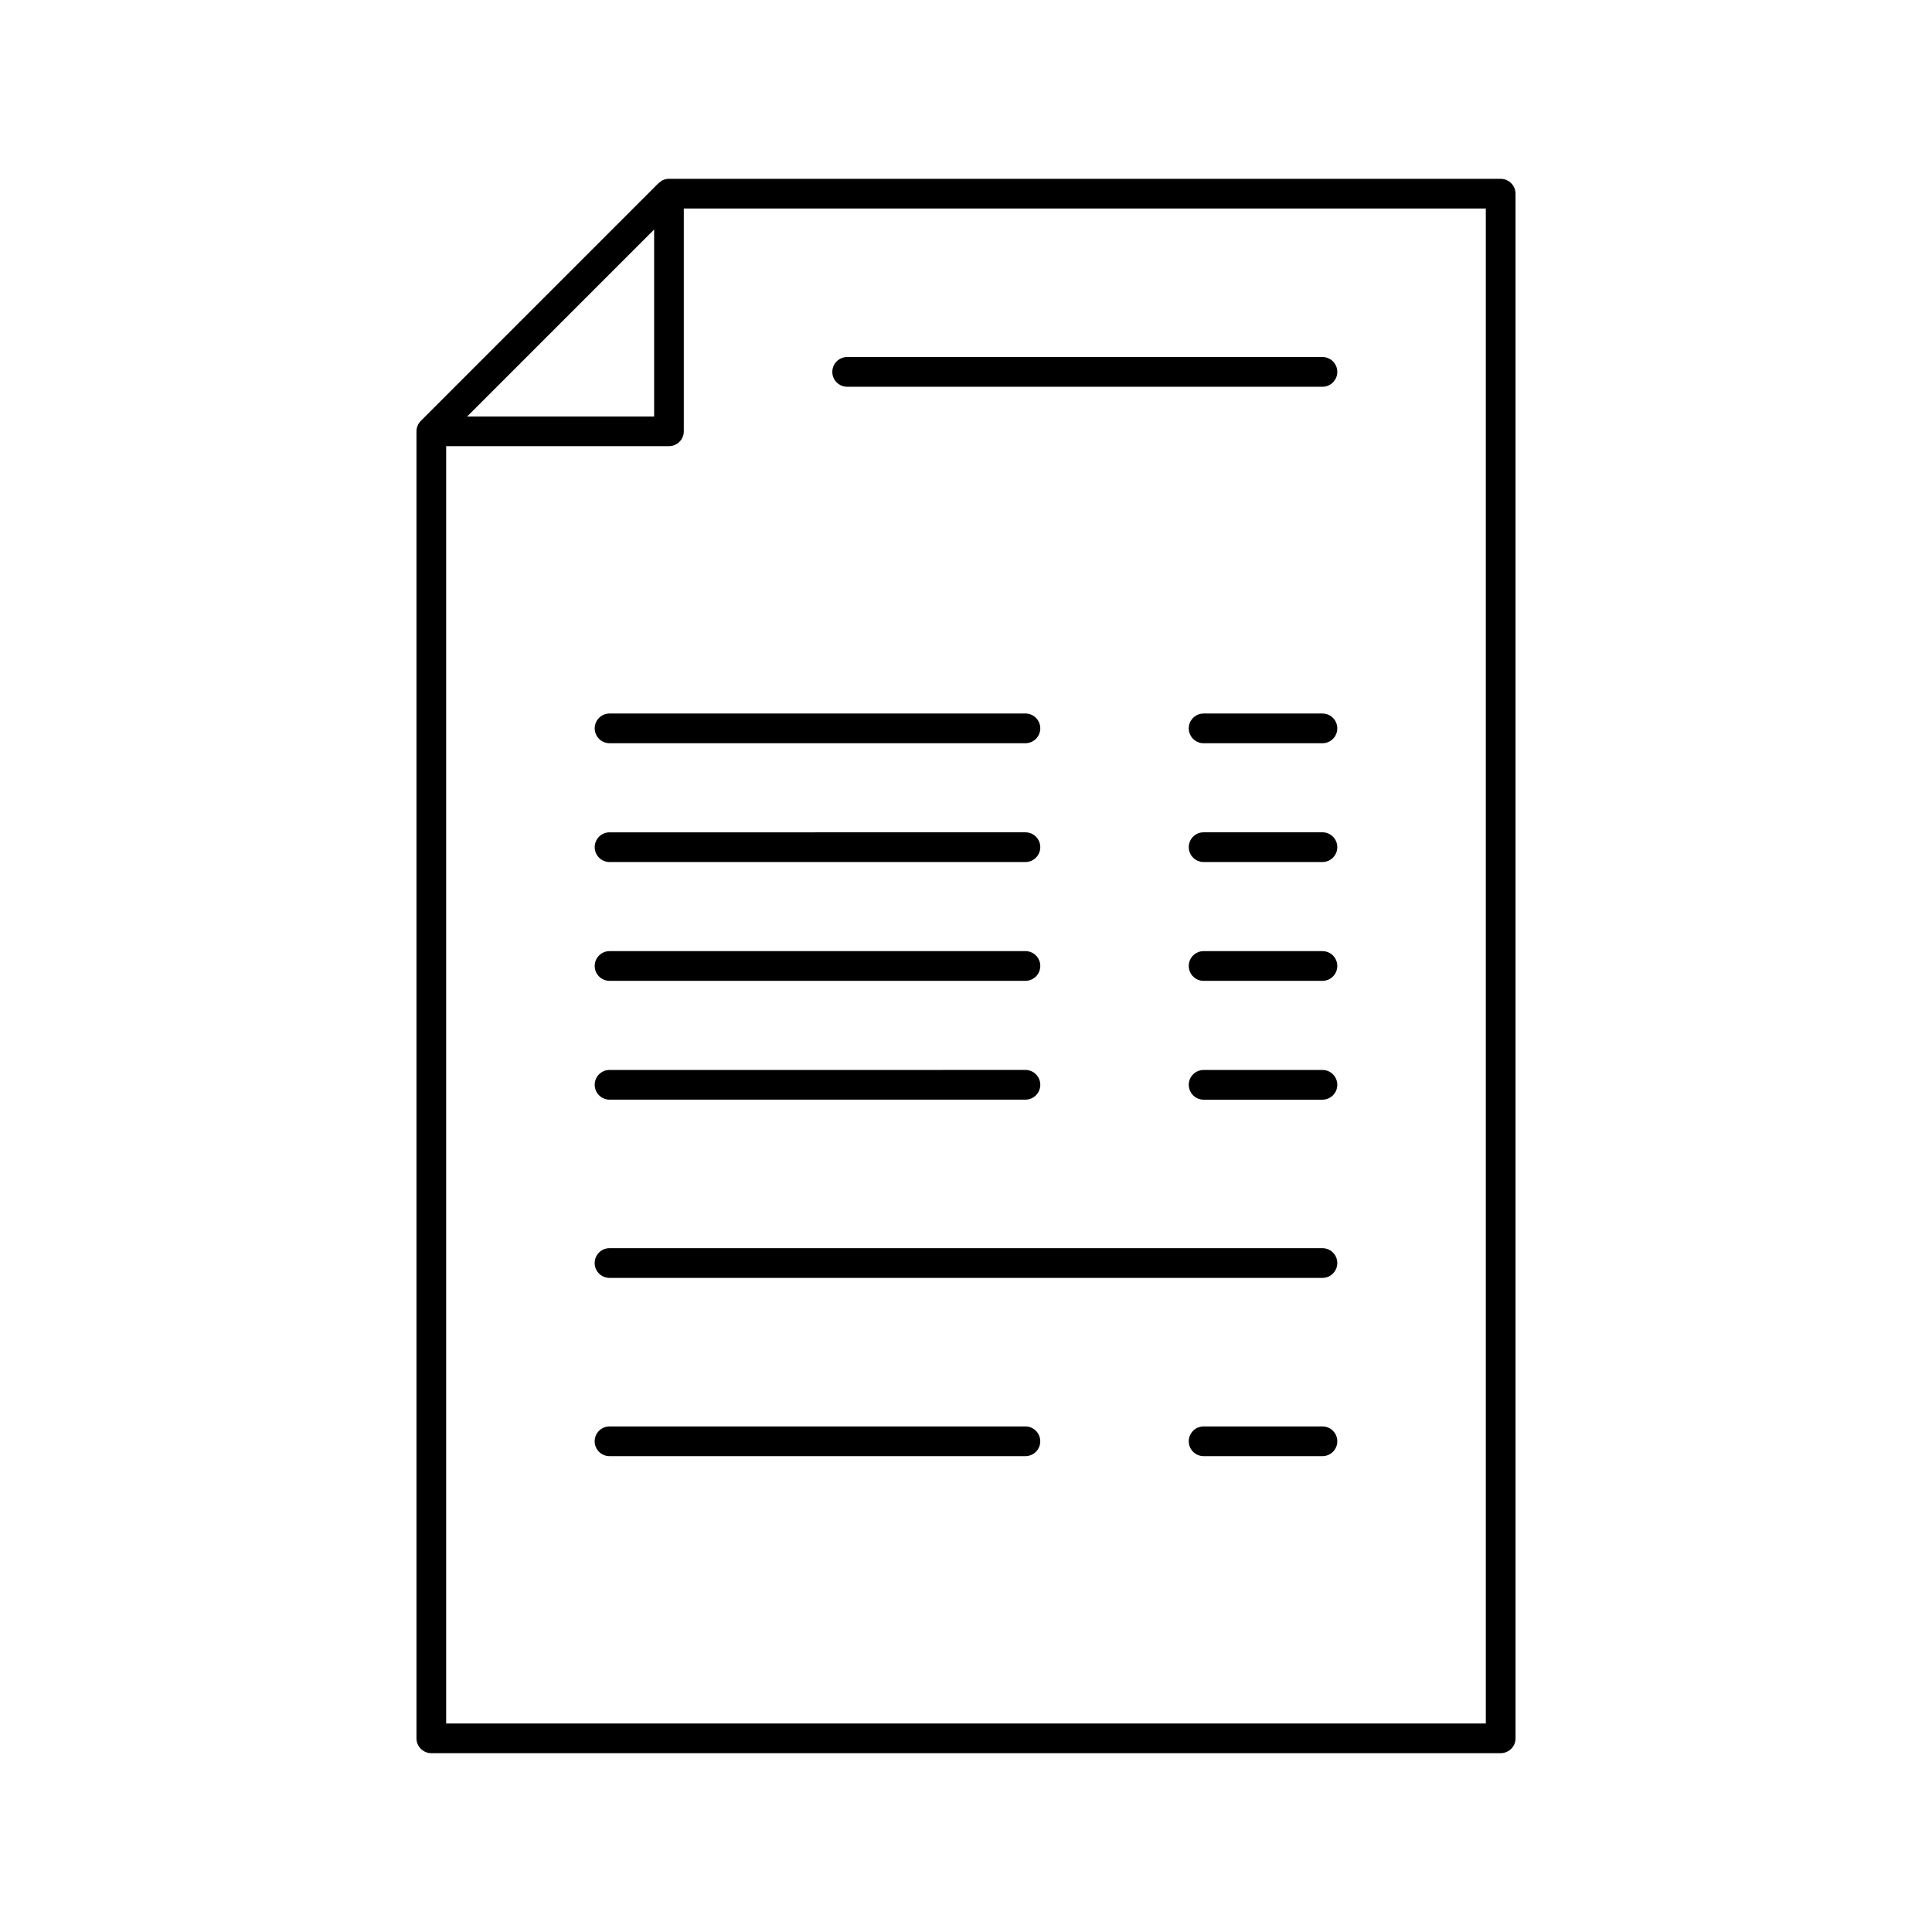
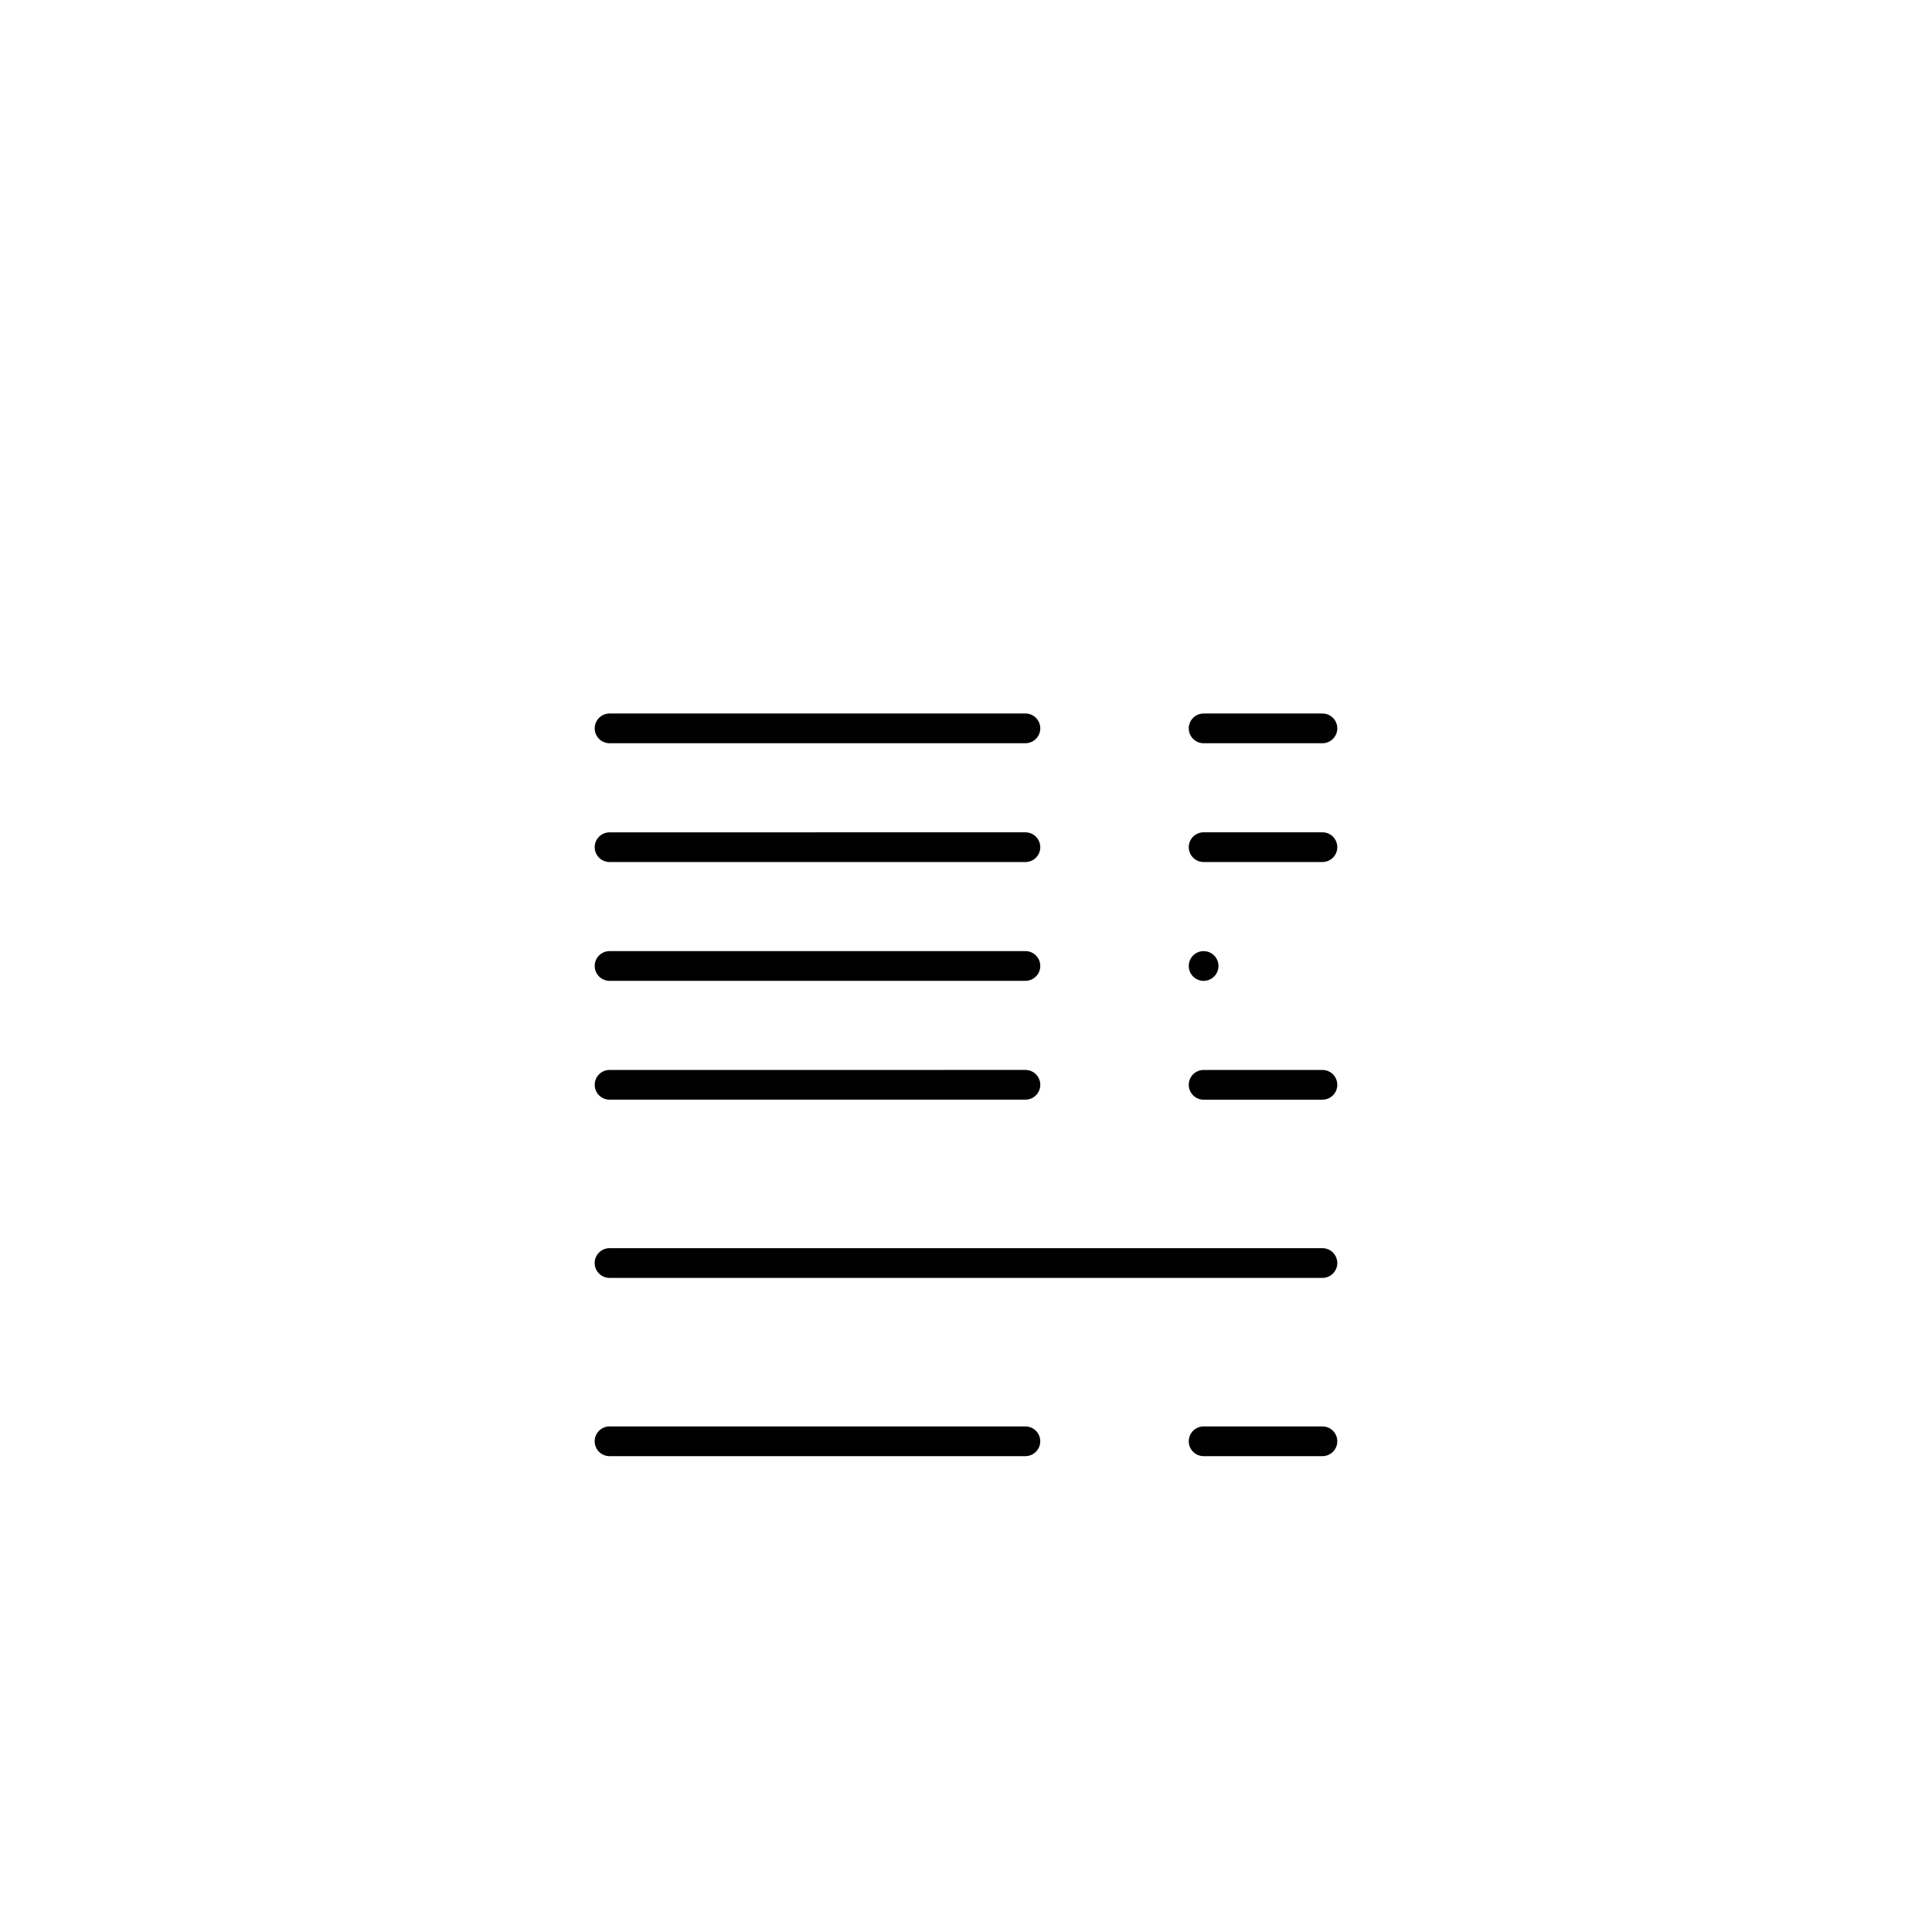
<svg xmlns="http://www.w3.org/2000/svg" fill="#000000" width="800px" height="800px" version="1.1" viewBox="144 144 512 512">
  <g>
-     <path d="m541.7 191.39h-220.42c-0.527 0-1.039 0.109-1.52 0.309-0.402 0.164-0.754 0.434-1.078 0.723-0.055 0.047-0.133 0.07-0.18 0.125l-62.969 62.977c-0.363 0.363-0.652 0.797-0.852 1.273-0.203 0.465-0.312 0.977-0.312 1.504v346.37c0 2.172 1.762 3.938 3.938 3.938h283.39c2.172 0 3.938-1.762 3.938-3.938l-0.004-409.34c0-2.172-1.766-3.934-3.938-3.934zm-224.35 13.438v49.539h-49.539zm220.41 395.91h-275.52v-338.5h59.039c2.172 0 3.938-1.762 3.938-3.938v-59.039h212.54z" />
-     <path d="m368.51 246.49h125.95c2.172 0 3.938-1.762 3.938-3.938 0-2.172-1.762-3.938-3.938-3.938l-125.95 0.004c-2.172 0-3.938 1.762-3.938 3.938 0 2.172 1.762 3.934 3.938 3.934z" />
    <path d="m305.54 340.96h110.21c2.172 0 3.938-1.762 3.938-3.938 0-2.172-1.762-3.938-3.938-3.938l-110.21 0.004c-2.172 0-3.938 1.762-3.938 3.938 0 2.172 1.766 3.934 3.938 3.934z" />
    <path d="m494.46 333.09h-31.488c-2.172 0-3.938 1.762-3.938 3.938 0 2.172 1.762 3.938 3.938 3.938h31.488c2.172 0 3.938-1.762 3.938-3.938 0-2.172-1.762-3.938-3.938-3.938z" />
    <path d="m305.54 372.45h110.21c2.172 0 3.938-1.762 3.938-3.938 0-2.172-1.762-3.938-3.938-3.938l-110.21 0.004c-2.172 0-3.938 1.762-3.938 3.938 0 2.172 1.766 3.934 3.938 3.934z" />
    <path d="m494.46 364.57h-31.488c-2.172 0-3.938 1.762-3.938 3.938 0 2.172 1.762 3.938 3.938 3.938h31.488c2.172 0 3.938-1.762 3.938-3.938s-1.762-3.938-3.938-3.938z" />
    <path d="m305.54 403.93h110.21c2.172 0 3.938-1.762 3.938-3.938 0-2.172-1.762-3.938-3.938-3.938l-110.21 0.004c-2.172 0-3.938 1.762-3.938 3.938 0 2.172 1.766 3.934 3.938 3.934z" />
-     <path d="m494.46 396.06h-31.488c-2.172 0-3.938 1.762-3.938 3.938 0 2.172 1.762 3.938 3.938 3.938h31.488c2.172 0 3.938-1.762 3.938-3.938s-1.762-3.938-3.938-3.938z" />
+     <path d="m494.46 396.06h-31.488c-2.172 0-3.938 1.762-3.938 3.938 0 2.172 1.762 3.938 3.938 3.938c2.172 0 3.938-1.762 3.938-3.938s-1.762-3.938-3.938-3.938z" />
    <path d="m305.54 435.42h110.21c2.172 0 3.938-1.762 3.938-3.938 0-2.172-1.762-3.938-3.938-3.938l-110.21 0.004c-2.172 0-3.938 1.762-3.938 3.938 0 2.172 1.766 3.934 3.938 3.934z" />
    <path d="m494.46 427.55h-31.488c-2.172 0-3.938 1.762-3.938 3.938 0 2.172 1.762 3.938 3.938 3.938h31.488c2.172 0 3.938-1.762 3.938-3.938s-1.762-3.938-3.938-3.938z" />
    <path d="m494.46 474.78h-188.93c-2.172 0-3.938 1.762-3.938 3.938 0 2.172 1.762 3.938 3.938 3.938h188.93c2.172 0 3.938-1.762 3.938-3.938-0.004-2.172-1.766-3.938-3.941-3.938z" />
    <path d="m415.74 522.02h-110.21c-2.172 0-3.938 1.762-3.938 3.938 0 2.172 1.762 3.938 3.938 3.938h110.21c2.172 0 3.938-1.762 3.938-3.938s-1.766-3.938-3.938-3.938z" />
    <path d="m494.46 522.02h-31.488c-2.172 0-3.938 1.762-3.938 3.938 0 2.172 1.762 3.938 3.938 3.938h31.488c2.172 0 3.938-1.762 3.938-3.938s-1.762-3.938-3.938-3.938z" />
  </g>
</svg>